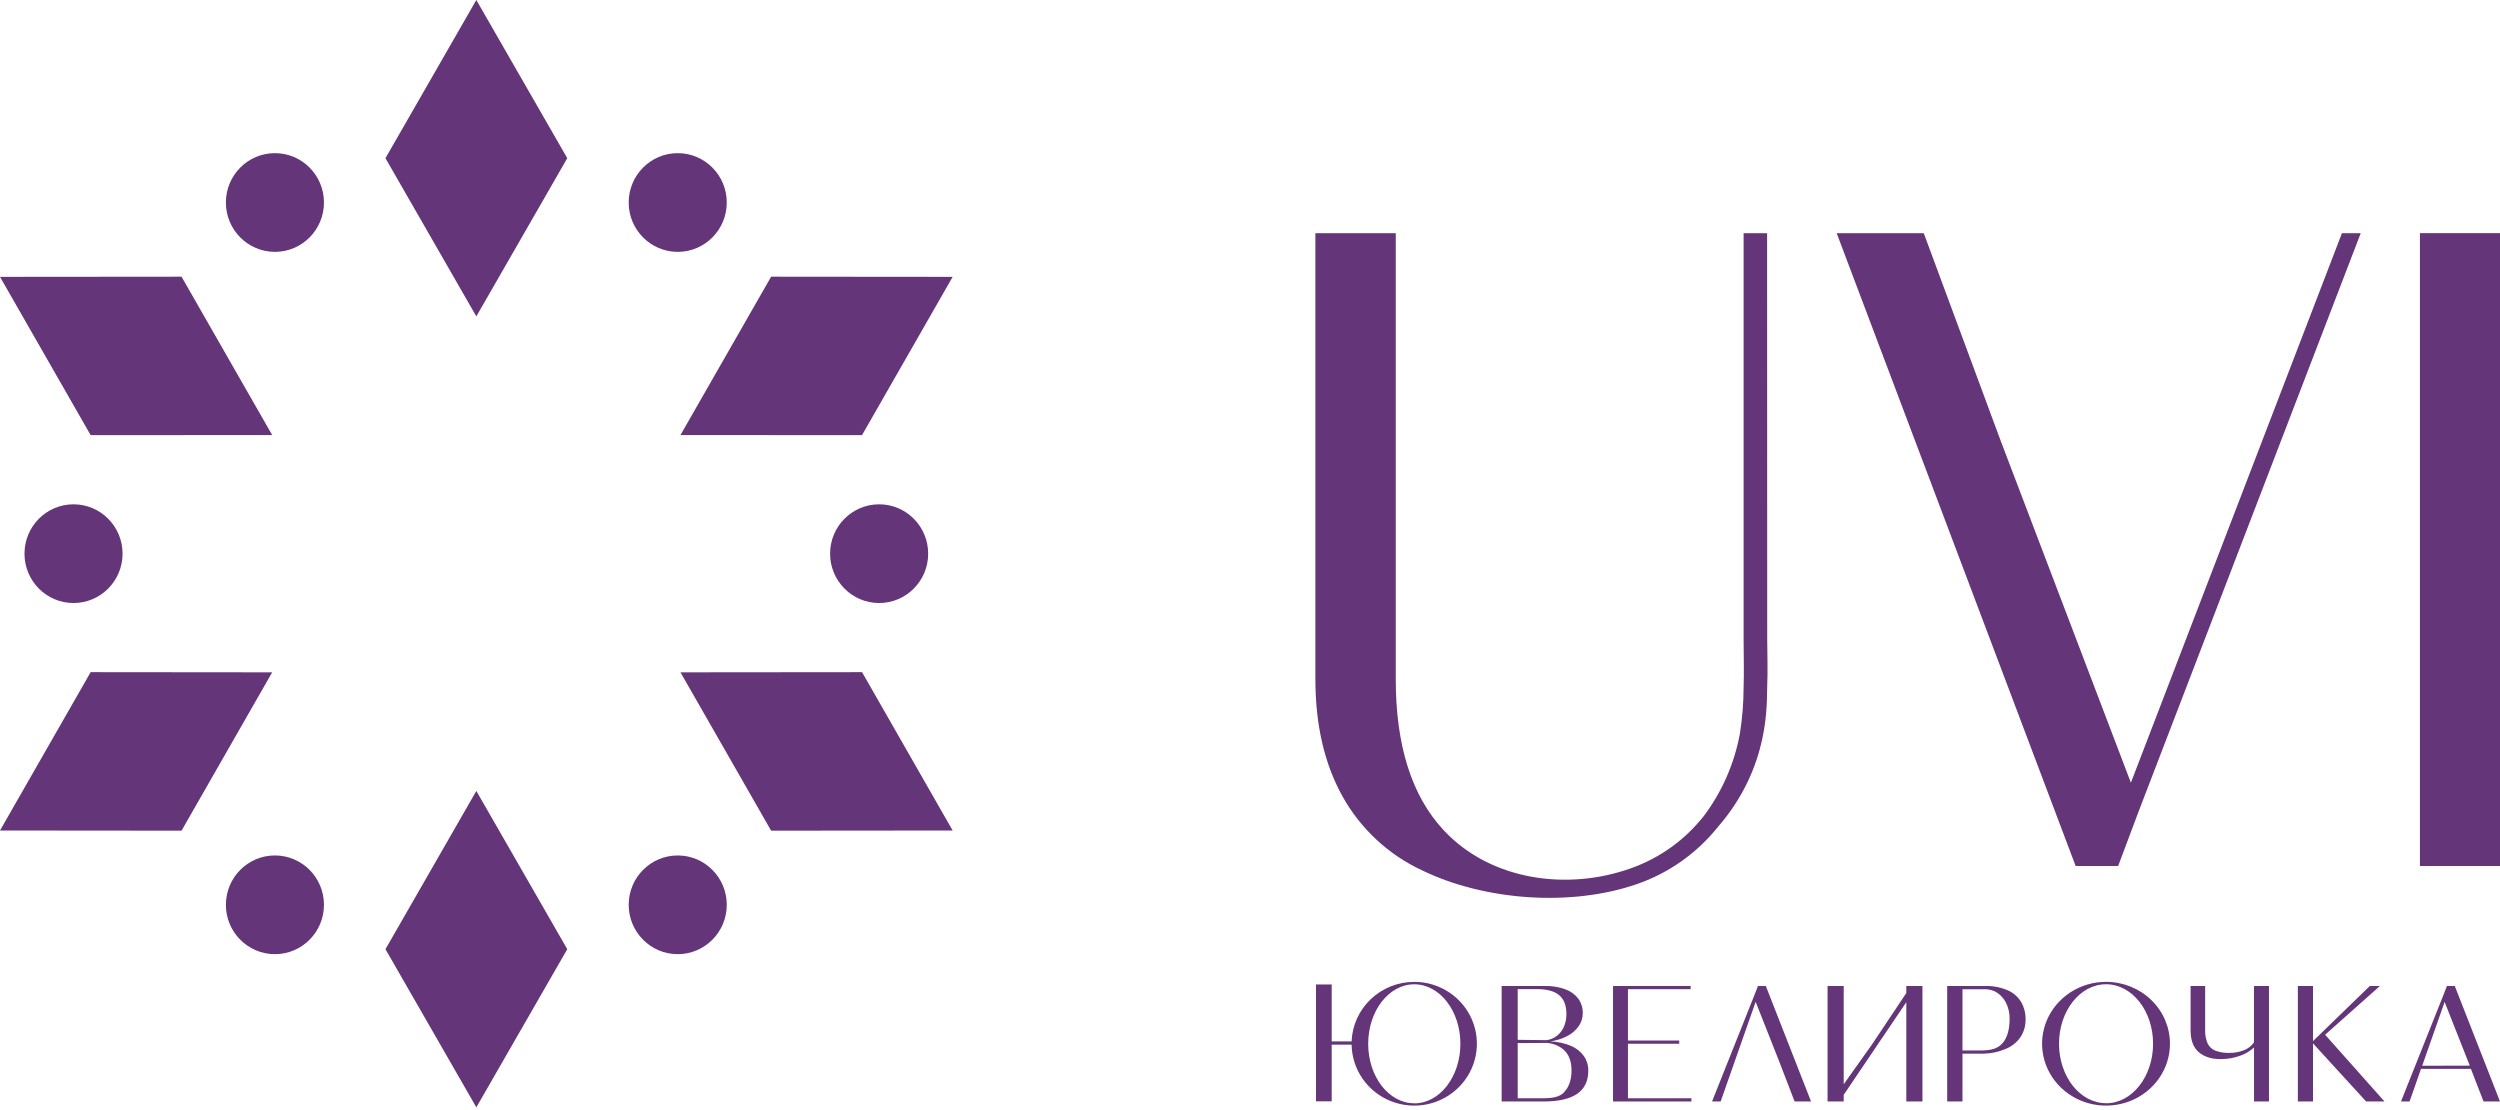
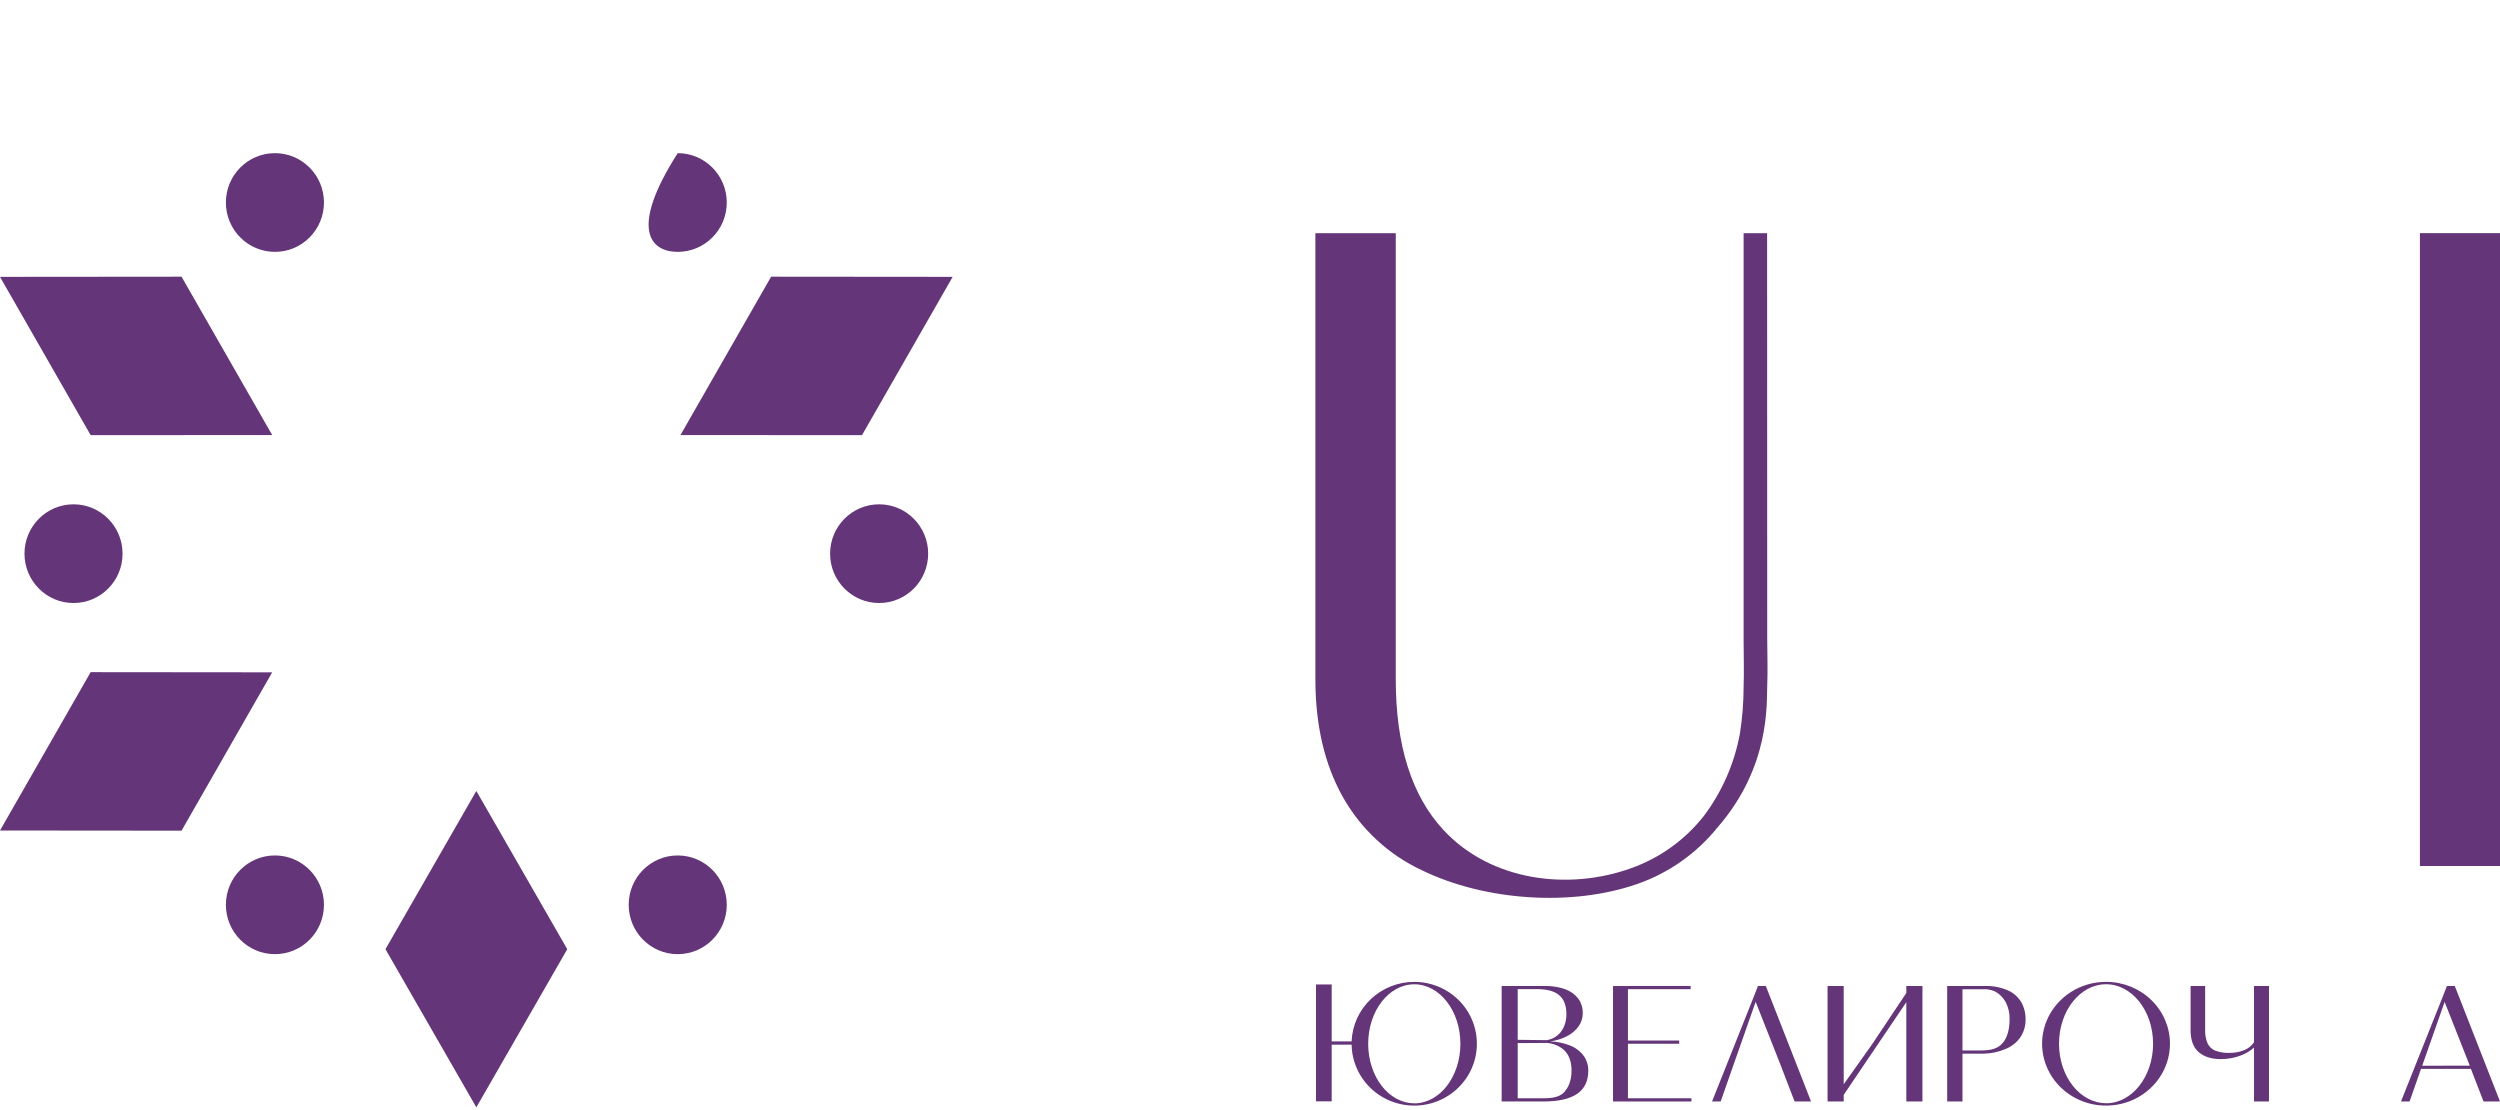
<svg xmlns="http://www.w3.org/2000/svg" width="606" height="269" viewBox="0 0 606 269" fill="none">
  <g clip-path="url(#clip0_1028_22801)">
    <path d="M606.087 56.513H586.588V209.919H606.087V56.513Z" fill="#643578" />
-     <path d="M567.688 56.525L516.526 189.727L484.995 106.928L466.321 56.525H445.212L503.136 209.918H513.438L518.495 196.453L572.24 56.525H567.688Z" fill="#643578" />
    <path d="M428.348 56.525H422.651V155.067C422.651 158.925 422.784 162.811 422.651 166.508C422.643 170.286 422.345 174.058 421.759 177.789C420.431 185.058 417.432 191.913 413.001 197.806C408.452 203.572 402.389 207.94 395.499 210.413C380.18 215.974 361.386 213.549 349.926 201.222C342.189 192.916 338.325 180.71 338.334 164.606V56.525H318.848V164.606C318.848 175.664 321.031 185.127 325.397 192.996C329.791 200.893 336.556 207.187 344.722 210.976C359.922 218.345 380.925 219.846 396.923 214.259C404.564 211.588 411.31 206.817 416.395 200.486C429.213 185.748 428.201 170.246 428.374 166.294C428.547 162.342 428.374 158.751 428.374 154.906L428.348 56.525Z" fill="#643578" />
-     <path d="M137.504 38.345L115.463 76.69L93.435 38.345L115.463 0L137.504 38.345Z" fill="#643578" />
    <path d="M137.504 230.084L115.463 268.415L93.435 230.084L115.463 191.726L137.504 230.084Z" fill="#643578" />
    <path d="M44.002 67.07L65.977 105.455L21.974 105.482L0 67.11L44.002 67.07Z" fill="#643578" />
-     <path d="M208.963 162.931L230.924 201.316L186.922 201.357L164.947 162.972L208.963 162.931Z" fill="#643578" />
    <path d="M208.949 105.482L164.947 105.455L186.922 67.07L230.924 67.11L208.949 105.482Z" fill="#643578" />
    <path d="M44.002 201.357L0 201.316L21.974 162.931L65.977 162.972L44.002 201.357Z" fill="#643578" />
    <path d="M213.102 146.173C219.666 146.173 224.987 140.816 224.987 134.208C224.987 127.601 219.666 122.244 213.102 122.244C206.537 122.244 201.216 127.601 201.216 134.208C201.216 140.816 206.537 146.173 213.102 146.173Z" fill="#643578" />
    <path d="M17.822 146.173C24.386 146.173 29.707 140.816 29.707 134.208C29.707 127.601 24.386 122.244 17.822 122.244C11.258 122.244 5.936 127.601 5.936 134.208C5.936 140.816 11.258 146.173 17.822 146.173Z" fill="#643578" />
-     <path d="M164.282 61.053C170.846 61.053 176.167 55.697 176.167 49.089C176.167 42.481 170.846 37.124 164.282 37.124C157.718 37.124 152.396 42.481 152.396 49.089C152.396 55.697 157.718 61.053 164.282 61.053Z" fill="#643578" />
+     <path d="M164.282 61.053C170.846 61.053 176.167 55.697 176.167 49.089C176.167 42.481 170.846 37.124 164.282 37.124C152.396 55.697 157.718 61.053 164.282 61.053Z" fill="#643578" />
    <path d="M66.642 231.289C73.206 231.289 78.528 225.933 78.528 219.325C78.528 212.717 73.206 207.361 66.642 207.361C60.078 207.361 54.756 212.717 54.756 219.325C54.756 225.933 60.078 231.289 66.642 231.289Z" fill="#643578" />
    <path d="M164.282 231.289C170.846 231.289 176.167 225.933 176.167 219.325C176.167 212.717 170.846 207.361 164.282 207.361C157.718 207.361 152.396 212.717 152.396 219.325C152.396 225.933 157.718 231.289 164.282 231.289Z" fill="#643578" />
    <path d="M66.642 61.053C73.206 61.053 78.528 55.697 78.528 49.089C78.528 42.481 73.206 37.124 66.642 37.124C60.078 37.124 54.756 42.481 54.756 49.089C54.756 55.697 60.078 61.053 66.642 61.053Z" fill="#643578" />
    <path d="M426.128 239L425.154 241.503L415 267H417.086L425.57 242.841L431.485 257.819L431.646 258.243L435.01 267H439L428.032 239H426.128Z" fill="#643578" />
    <path d="M380.781 253.507C379.193 252.854 377.492 252.489 375.764 252.432C377.188 252.253 378.566 251.827 379.83 251.175C380.957 250.611 381.923 249.794 382.645 248.794C383.314 247.853 383.668 246.74 383.659 245.602C383.693 244.349 383.315 243.116 382.578 242.077C381.786 241.042 380.694 240.252 379.435 239.804C377.853 239.236 376.17 238.964 374.48 239.004H364V267H374.136C377.774 267 380.496 266.382 382.302 265.146C384.107 263.91 385.007 262.031 384.999 259.509C385.022 258.26 384.649 257.033 383.929 255.99C383.143 254.898 382.053 254.038 380.781 253.507ZM379.7 245.871C379.711 246.982 379.471 248.081 378.996 249.095C378.551 250.042 377.829 250.846 376.918 251.411C376.31 251.776 375.633 252.022 374.925 252.137L367.891 252.051V239.761H372.526C377.307 239.761 379.7 241.567 379.7 245.871V245.871ZM379.221 264.679C378.095 265.941 376.327 266.221 373.95 266.221H367.891V252.846L374.953 252.803C376.467 252.908 377.903 253.488 379.036 254.453C380.304 255.61 380.939 257.283 380.939 259.472C380.939 261.66 380.366 263.389 379.221 264.657V264.679Z" fill="#643578" />
    <path d="M486.647 240.037C484.904 239.301 483.022 238.949 481.131 239.006H472V267H475.706V255.404H480.905C482.655 255.369 484.383 255.005 485.997 254.33C487.474 253.774 488.755 252.797 489.682 251.521C490.577 250.209 491.037 248.65 490.998 247.062C491.022 245.597 490.651 244.151 489.923 242.878C489.152 241.614 488.007 240.621 486.647 240.037V240.037ZM485.401 252.869C484.327 254.152 482.689 254.593 480.54 254.625H475.706V239.795H480.61C481.638 239.723 482.668 239.908 483.607 240.333C484.707 240.929 485.606 241.837 486.191 242.943C486.842 244.203 487.163 245.607 487.125 247.025C487.125 249.585 486.558 251.533 485.422 252.869H485.401Z" fill="#643578" />
    <path d="M602.012 267H606L595.037 239H593.134L592.161 241.502L582 267H584.085L586.851 259.095H598.948L602.012 267ZM587.144 258.333L592.576 242.867L598.483 257.822L598.643 258.247V258.316L587.144 258.333Z" fill="#643578" />
-     <path d="M576.895 239H574.45L560.67 252.366V239H557V267H560.67V252.914L573.546 267H578L563.61 250.819L576.895 239Z" fill="#643578" />
    <path d="M394.611 253.005H407.042V252.226H394.611V239.779H409.807V239H394.611V239.011H391.089H391V267H391.089H394.611H407.361H410V266.221H394.611V253.005Z" fill="#643578" />
    <path d="M510.506 238C507.44 237.999 504.442 238.878 501.893 240.525C499.343 242.173 497.356 244.515 496.181 247.256C495.007 249.997 494.7 253.013 495.297 255.923C495.895 258.833 497.37 261.506 499.538 263.605C501.705 265.703 504.467 267.132 507.474 267.711C510.481 268.291 513.598 267.994 516.43 266.859C519.263 265.724 521.684 263.801 523.387 261.334C525.091 258.867 526 255.967 526 253C526 249.023 524.368 245.208 521.462 242.395C518.557 239.582 514.615 238.001 510.506 238V238ZM510.506 267.413C504.21 267.413 499.105 260.957 499.105 253C499.105 245.043 504.21 238.582 510.506 238.582C516.801 238.582 521.906 245.038 521.906 253C521.906 260.962 516.801 267.435 510.506 267.435V267.413Z" fill="#643578" />
    <path d="M342.822 238.011C338.892 238.005 335.113 239.505 332.28 242.195C329.447 244.885 327.78 248.556 327.63 252.435H322.803V238.642H319V266.967H322.803V253.223H327.63C327.675 256.18 328.603 259.058 330.299 261.495C331.995 263.933 334.382 265.821 337.161 266.922C339.939 268.023 342.986 268.288 345.917 267.684C348.847 267.08 351.532 265.633 353.633 263.526C355.734 261.419 357.158 258.746 357.725 255.842C358.292 252.938 357.978 249.934 356.821 247.206C355.665 244.478 353.718 242.149 351.225 240.511C348.732 238.873 345.804 237.999 342.811 238L342.822 238.011ZM342.822 267.435C336.651 267.435 331.648 260.976 331.648 253.016C331.648 245.057 336.651 238.593 342.822 238.593C348.992 238.593 354 245.051 354 253.016C354 260.981 348.997 267.456 342.822 267.456V267.435Z" fill="#643578" />
    <path d="M546.37 239V252.662C545.736 253.575 544.839 254.262 543.805 254.628C542.722 255.035 541.575 255.235 540.421 255.219C539.255 255.264 538.091 255.082 536.991 254.682C536.176 254.357 535.51 253.732 535.123 252.93C534.684 251.895 534.482 250.77 534.53 249.642V239H531V249.744C531 252.133 531.654 253.895 532.962 255.031C534.27 256.166 536.048 256.732 538.297 256.728C539.98 256.733 541.65 256.43 543.228 255.831C544.386 255.401 545.454 254.75 546.375 253.913V267H550V239H546.375H546.37Z" fill="#643578" />
    <path d="M462.091 240.704L453.894 252.995L446.915 262.83V239H443V267H446.915V265.388L455.287 252.995L462.091 242.934V267H466V239H462.091V240.704Z" fill="#643578" />
  </g>
  <defs>
    <clipPath id="clip0_1028_22801">
      <rect width="606" height="269" fill="white" />
    </clipPath>
  </defs>
</svg>